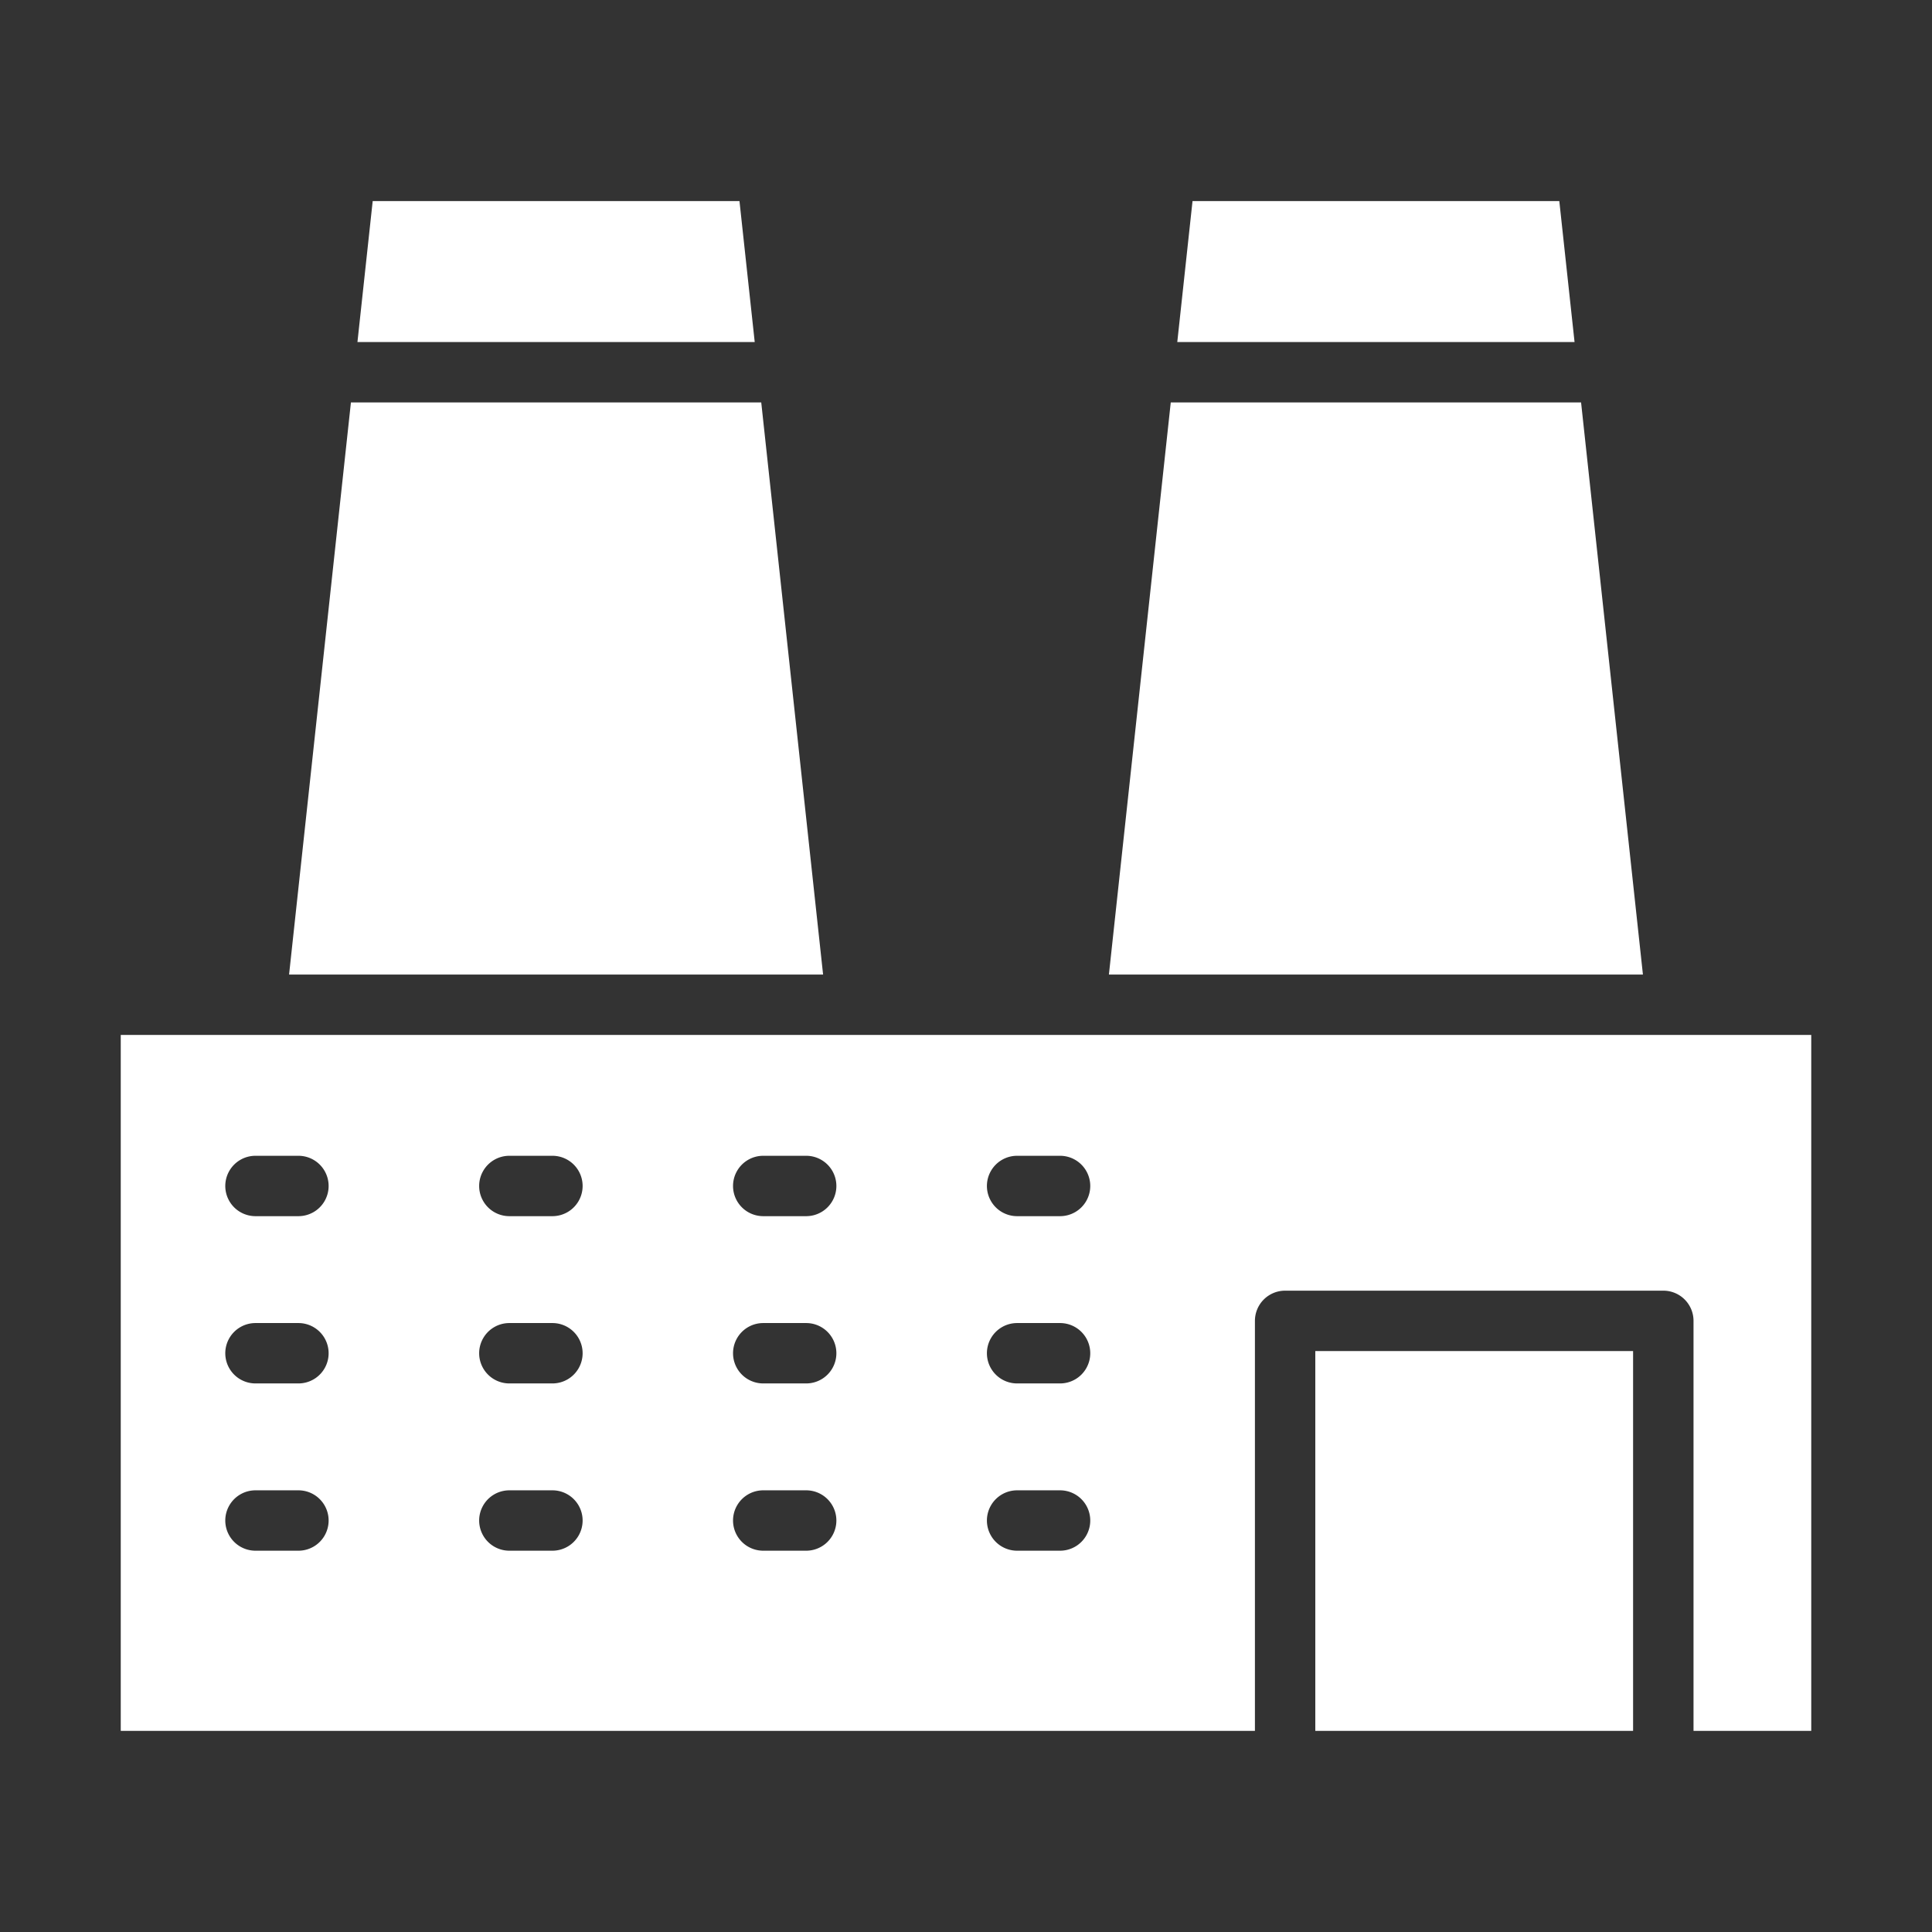
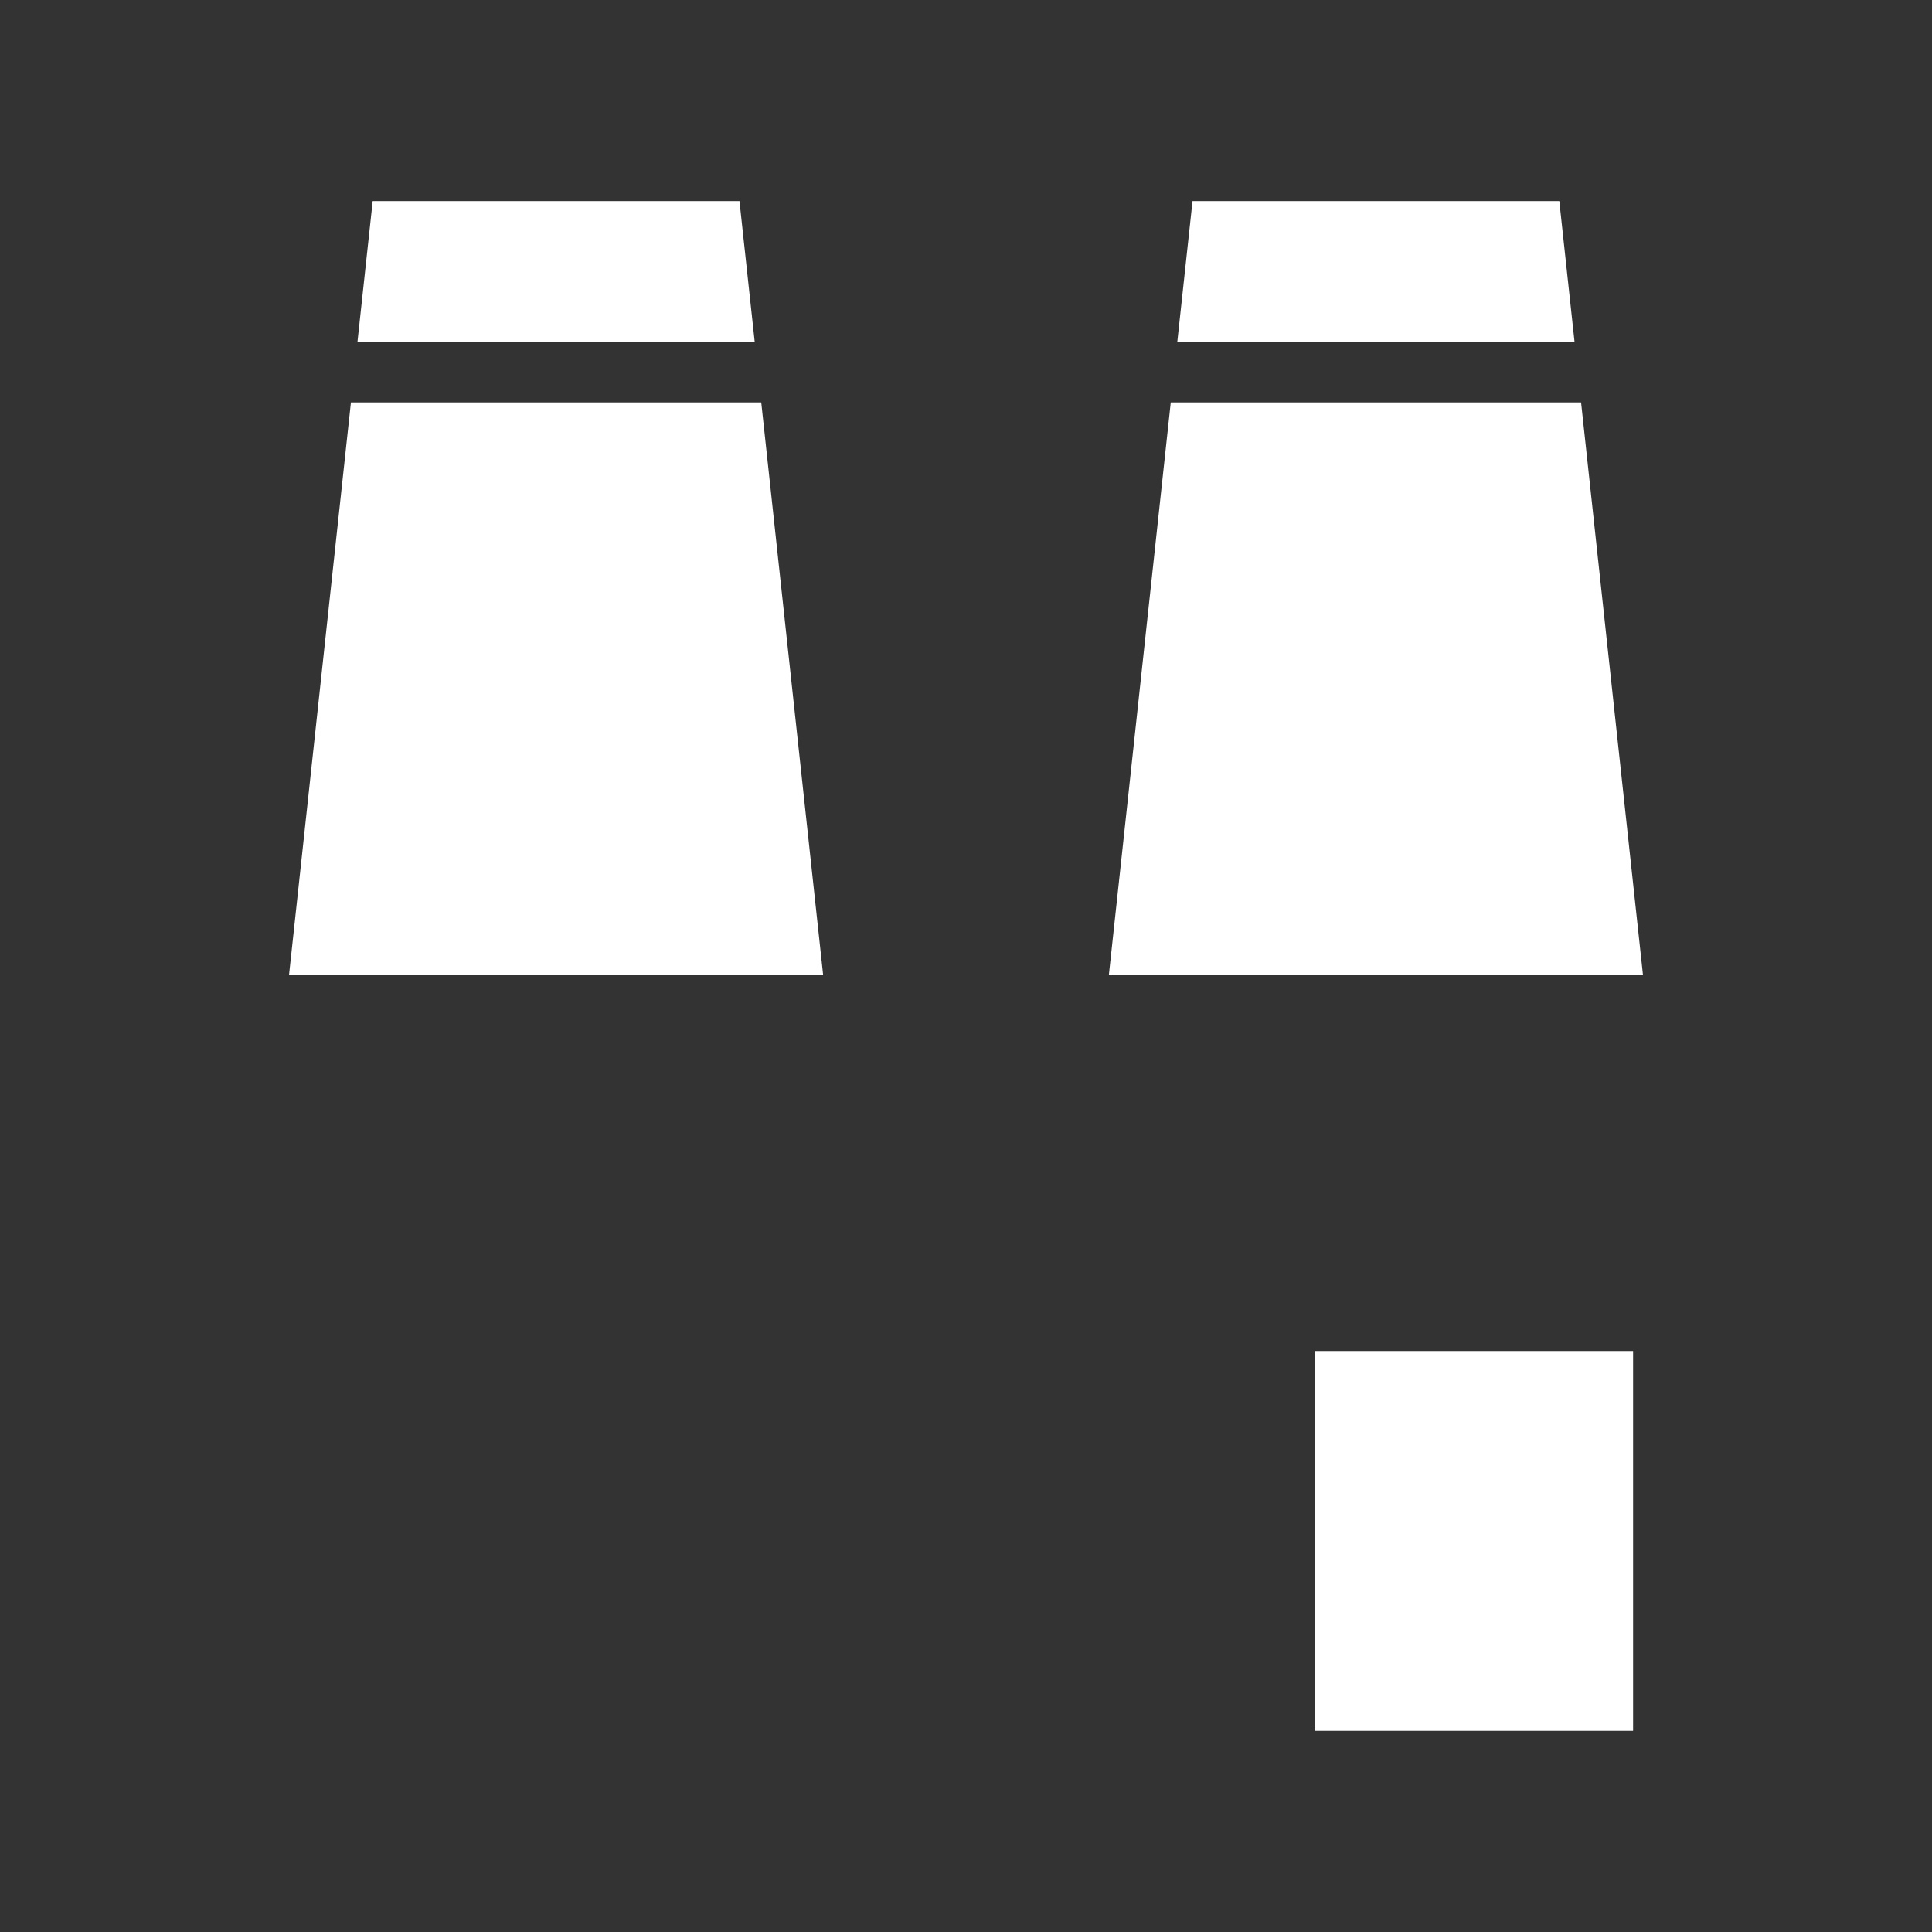
<svg xmlns="http://www.w3.org/2000/svg" version="1.1" width="512" height="512" x="0" y="0" viewBox="0 0 64 64" style="enable-background:new 0 0 512 512" xml:space="preserve" class="">
  <rect x="0" y="0" width="64" height="64" fill="#333333" stroke="none" />
  <g>
    <path d="M9.576 32.283h17.69L25.217 13.33H11.625zM36.734 32.283h17.69L52.375 13.33H38.783zM11.841 11.33h13.16l-.505-4.669h-12.15zM43.571 44.755h10.527v12.583H43.571zM39.504 6.661l-.505 4.669h13.16l-.505-4.669z" fill="#ffffff" opacity="1" data-original="#000000" />
-     <path d="M35.621 34.283H4v23.055h37.571V43.755a1 1 0 0 1 1-1H55.1a1 1 0 0 1 1 1v13.583H60V34.283zM9.886 51.369H8.463a1 1 0 1 1 0-2h1.423a1 1 0 0 1 0 2zm0-5.541H8.463a1 1 0 1 1 0-2h1.423a1 1 0 0 1 0 2zm0-5.541H8.463a1 1 0 1 1 0-2h1.423a1 1 0 1 1 0 2zM18.3 51.369h-1.427a1 1 0 0 1 0-2H18.3a1 1 0 0 1 0 2zm0-5.541h-1.427a1 1 0 0 1 0-2H18.3a1 1 0 0 1 0 2zm0-5.541h-1.427a1 1 0 1 1 0-2H18.3a1 1 0 0 1 0 2zm8.41 11.082h-1.427a1 1 0 0 1 0-2h1.423a1 1 0 1 1 0 2zm0-5.541h-1.427a1 1 0 0 1 0-2h1.423a1 1 0 1 1 0 2zm0-5.541h-1.427a1 1 0 1 1 0-2h1.423a1 1 0 0 1 0 2zm8.41 11.082h-1.427a1 1 0 0 1 0-2h1.423a1 1 0 0 1 0 2zm0-5.541h-1.427a1 1 0 0 1 0-2h1.423a1 1 0 0 1 0 2zm0-5.541h-1.427a1 1 0 0 1 0-2h1.423a1 1 0 0 1 0 2z" fill="#ffffff" opacity="1" data-original="#000000" />
  </g>
</svg>